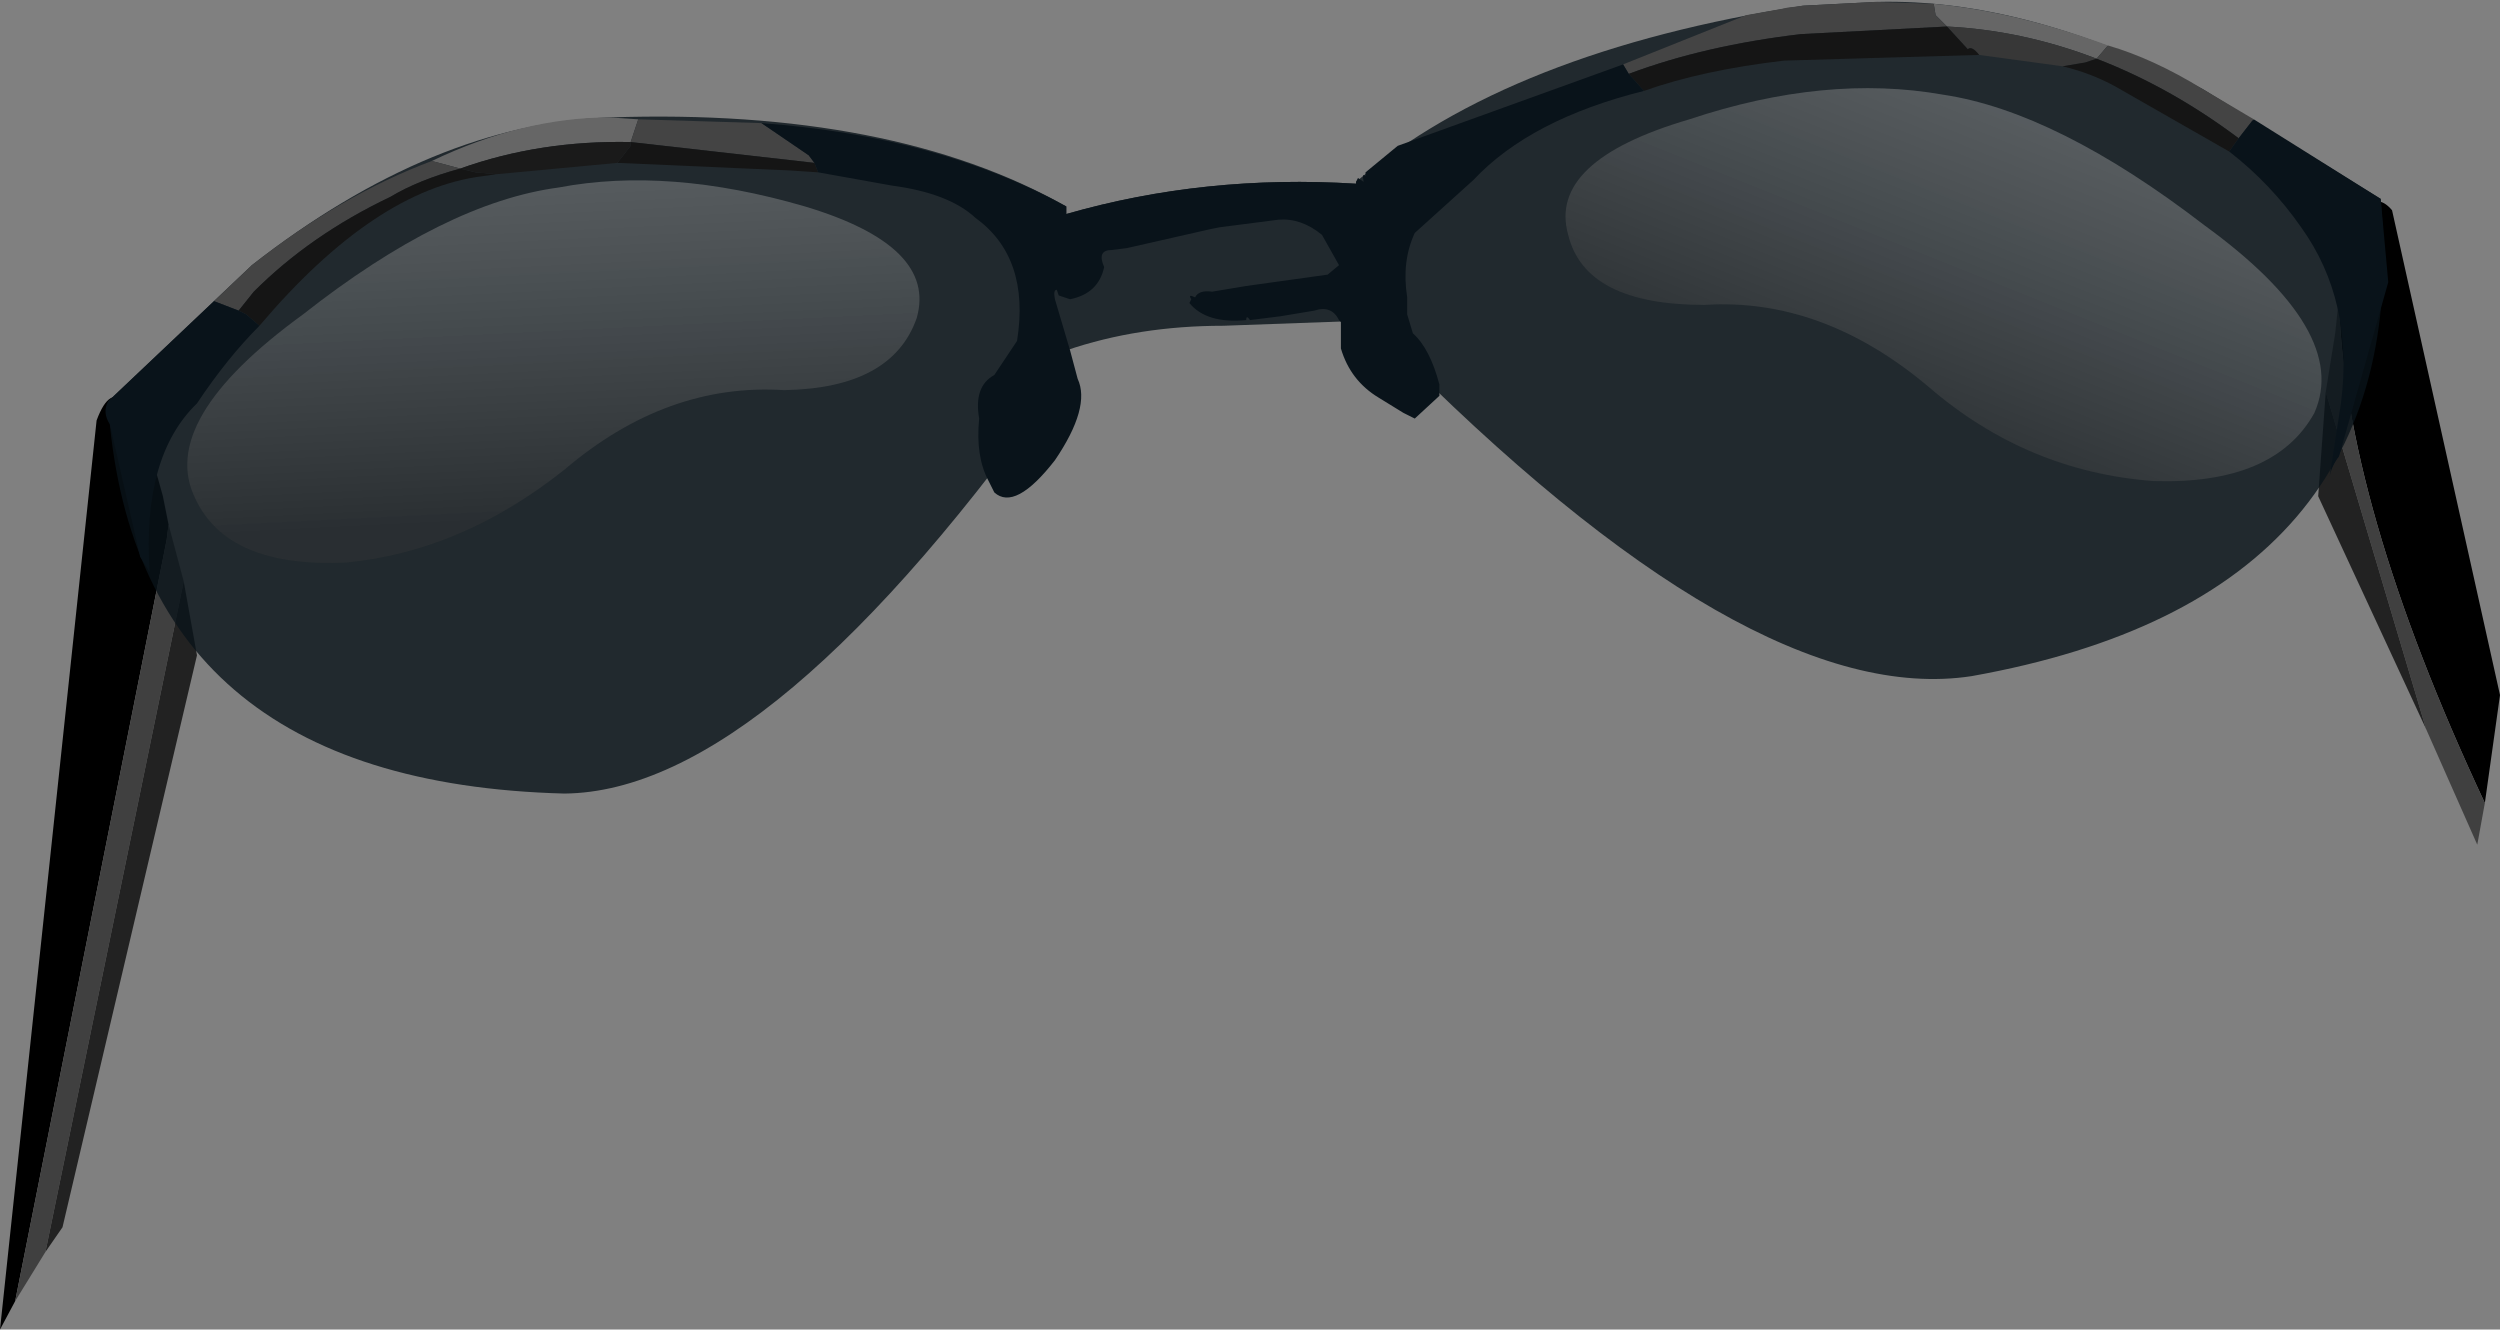
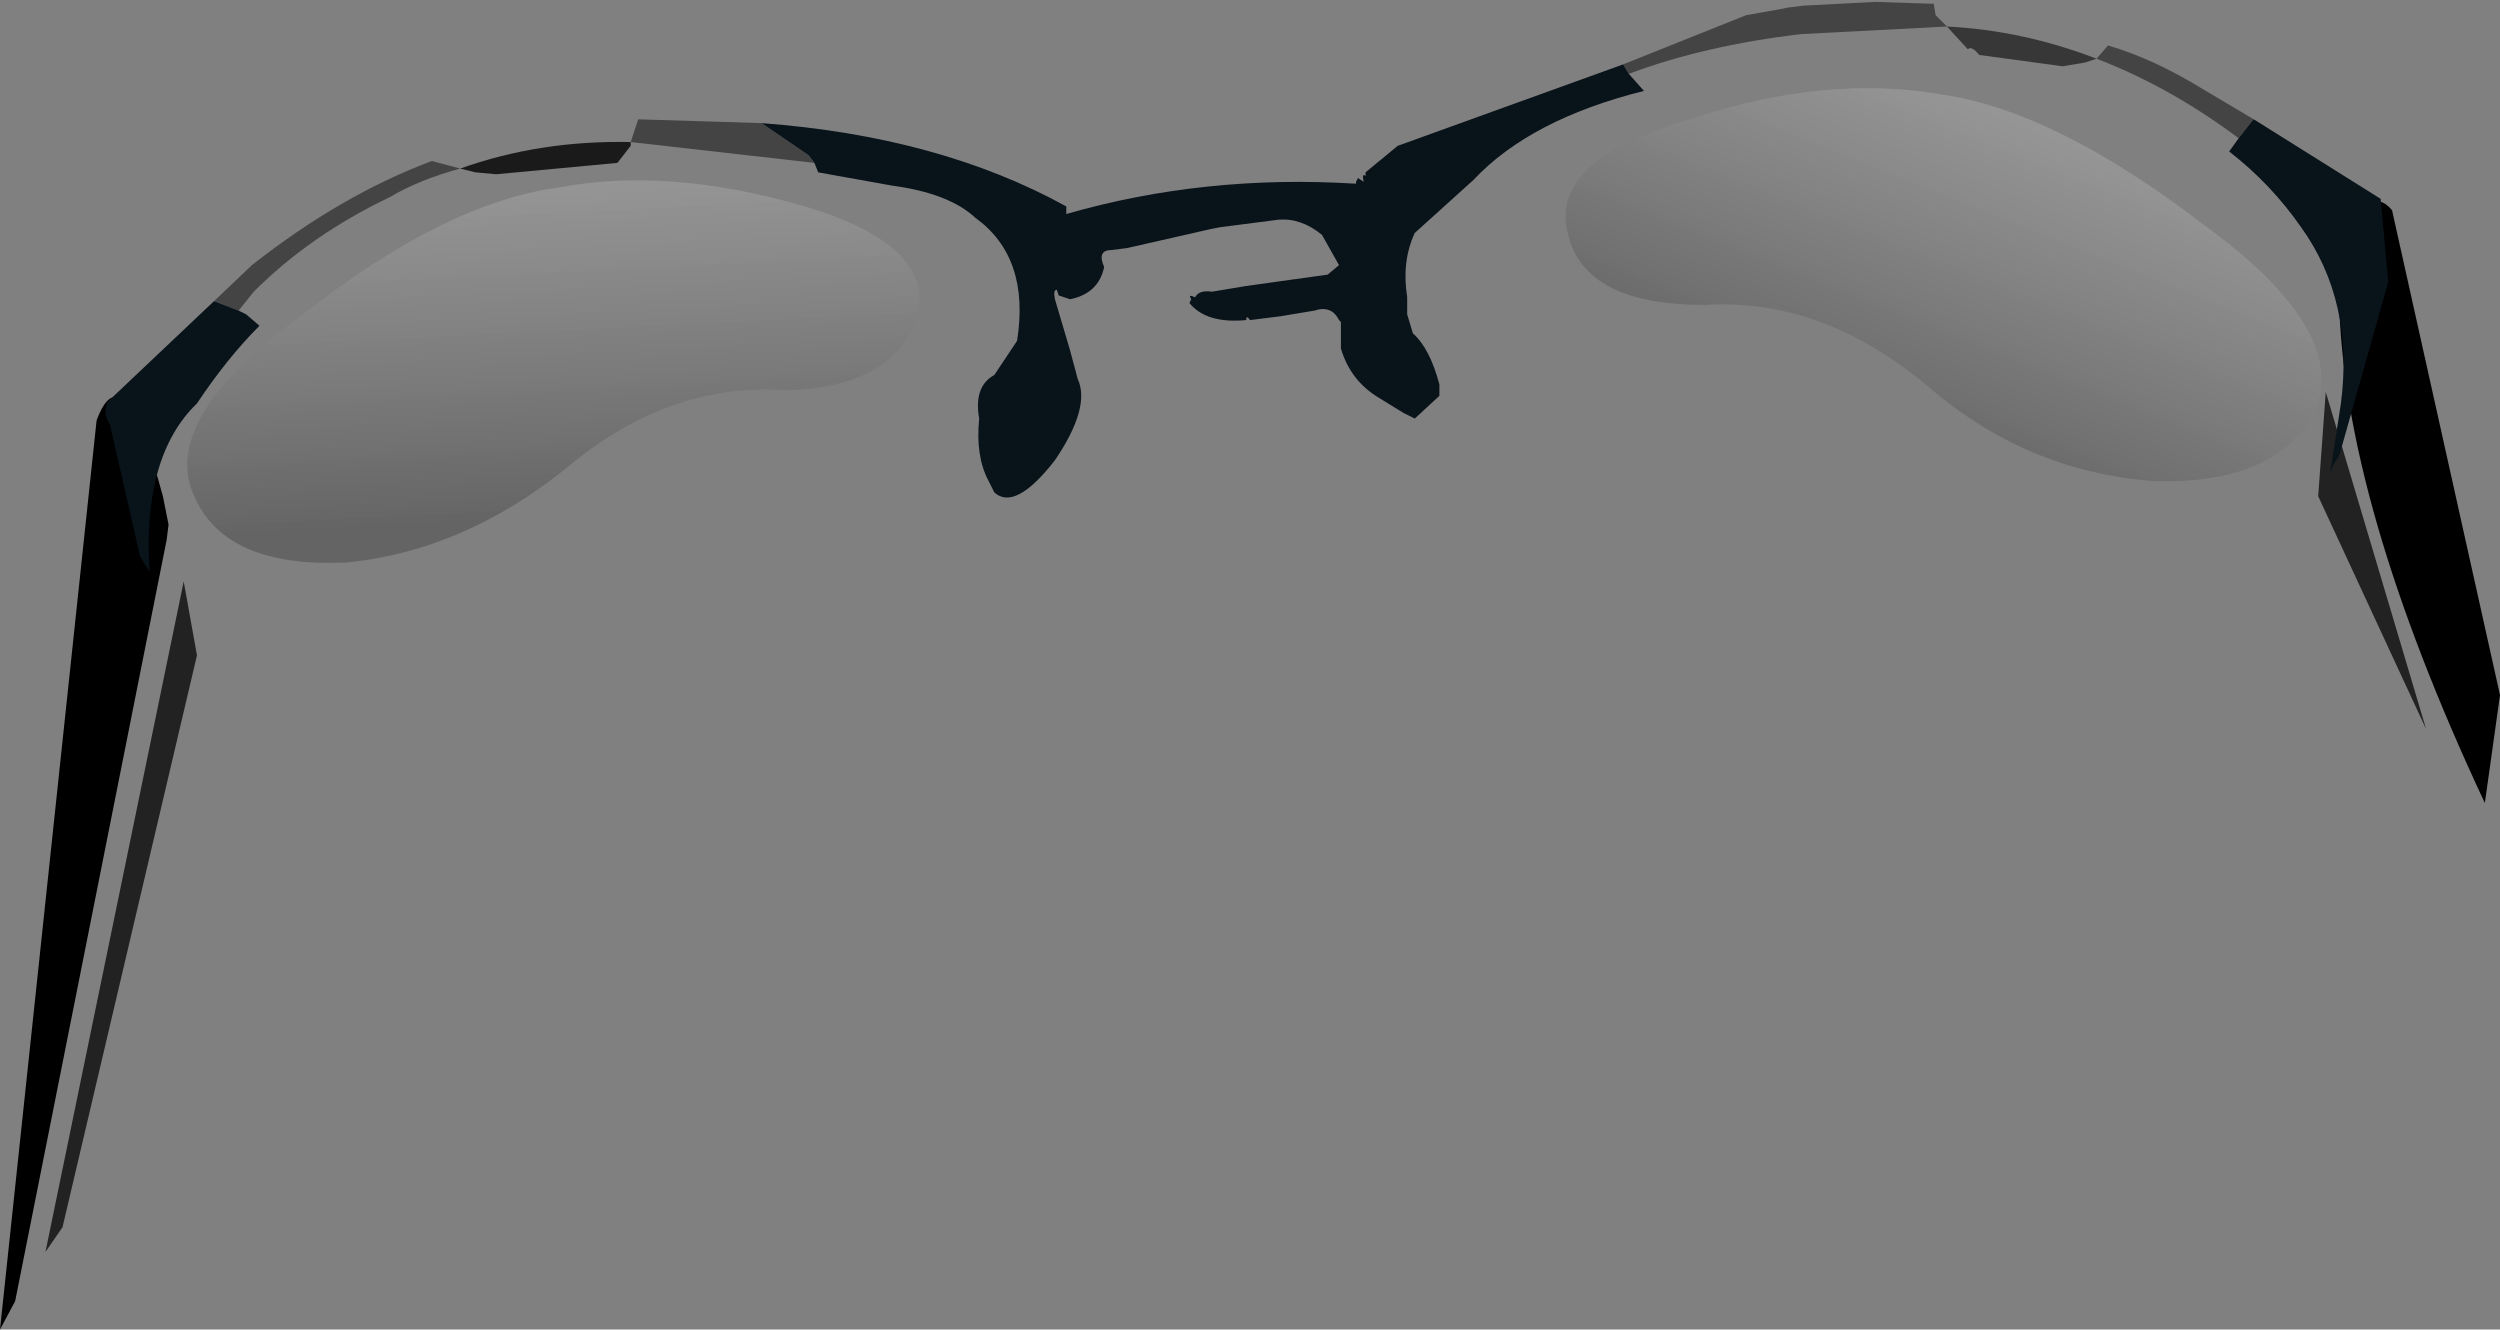
<svg xmlns="http://www.w3.org/2000/svg" height="35.1px" width="66.0px">
  <rect width="100%" height="100%" fill="#808080" stroke="none" />
  <g transform="matrix(1.0, 0.0, 0.0, 1.0, 0.0, 0.0)">
    <path d="M61.75 7.85 Q62.3 4.55 63.15 5.55 L66.0 18.35 65.6 21.2 Q61.85 13.2 61.75 7.85 M0.4 34.35 L0.0 35.1 2.55 11.1 Q3.25 9.2 4.3 13.1 L4.45 13.85 4.4 14.25 0.4 34.35" fill="#000000" fill-rule="evenodd" stroke="none" />
-     <path d="M65.6 21.2 L65.4 22.3 64.05 19.25 61.4 10.35 61.65 8.8 61.75 7.85 Q61.85 13.2 65.6 21.2 M0.4 34.35 L4.4 14.25 4.45 13.85 4.85 15.35 1.2 33.05 0.4 34.35" fill="#404040" fill-rule="evenodd" stroke="none" />
    <path d="M64.05 19.25 L61.2 13.1 61.4 10.35 64.05 19.25 M4.85 15.35 L5.2 17.3 1.65 32.4 1.2 33.05 4.85 15.35" fill="#222222" fill-rule="evenodd" stroke="none" />
-     <path d="M47.6 0.15 L49.55 0.05 Q53.5 -0.05 58.15 2.35 L62.85 5.25 Q63.8 15.75 52.05 17.85 46.2 18.75 36.6 9.0 L36.45 8.45 32.3 8.6 Q30.05 8.6 28.15 9.25 L28.15 9.8 Q20.35 20.9 14.9 20.95 3.5 20.65 2.85 10.6 L6.65 7.0 Q11.45 3.25 16.1 3.1 23.55 2.85 28.15 5.45 L28.15 5.65 Q31.8 4.6 35.8 4.85 L35.8 4.8 Q39.85 1.35 47.6 0.15" fill="#09131a" fill-opacity="0.8" fill-rule="evenodd" stroke="none" />
-     <path d="M55.65 1.2 L55.35 1.55 Q53.4 0.8 51.4 0.7 L51.1 0.4 51.05 0.1 Q53.2 0.3 55.65 1.2 M11.4 4.25 Q13.8 3.1 16.1 3.1 L16.85 3.15 16.65 3.75 Q14.25 3.7 12.15 4.45 L11.4 4.25" fill="#666666" fill-rule="evenodd" stroke="none" />
    <path d="M55.35 1.55 L55.65 1.2 Q56.85 1.55 58.15 2.35 L59.5 3.15 59.45 3.2 59.1 3.65 Q57.3 2.3 55.35 1.55 M51.05 0.1 L51.1 0.4 51.4 0.7 47.55 0.9 Q45.0 1.2 43.0 1.95 L42.85 1.7 46.1 0.4 46.95 0.25 47.2 0.2 47.6 0.15 49.5 0.05 51.05 0.1 M5.65 7.95 L6.65 7.0 Q9.0 5.15 11.4 4.25 L12.15 4.45 Q11.05 4.75 10.3 5.2 8.2 6.2 6.7 7.7 L6.3 8.2 5.65 7.95 M16.85 3.15 L20.1 3.25 20.25 3.35 21.35 4.1 21.5 4.3 16.65 3.75 16.85 3.15" fill="#444444" fill-rule="evenodd" stroke="none" />
    <path d="M51.4 0.7 Q53.4 0.8 55.35 1.55 L55.05 1.65 54.45 1.75 52.25 1.45 Q52.05 1.2 51.95 1.3 L51.4 0.7" fill="#373737" fill-rule="evenodd" stroke="none" />
-     <path d="M55.35 1.55 Q57.3 2.3 59.1 3.65 L58.85 4.0 56.05 2.4 Q55.3 1.95 54.45 1.75 L55.05 1.65 55.35 1.55 M51.4 0.7 L51.95 1.3 Q52.05 1.2 52.25 1.45 L47.1 1.6 Q44.95 1.85 43.4 2.4 L43.0 1.95 Q45.0 1.2 47.55 0.9 L51.4 0.7 M21.6 4.55 L20.85 4.5 16.3 4.3 16.65 3.85 16.65 3.75 21.5 4.3 21.6 4.55 M13.1 4.6 L12.75 4.65 Q9.9 5.0 6.85 8.6 L6.5 8.3 6.3 8.2 6.7 7.7 Q8.2 6.2 10.3 5.2 11.05 4.75 12.15 4.45 L12.55 4.55 13.1 4.6" fill="#151515" fill-rule="evenodd" stroke="none" />
    <path d="M59.1 3.65 L59.45 3.2 59.5 3.15 62.85 5.25 63.05 7.45 61.75 12.05 Q61.55 12.3 61.5 12.6 L61.8 10.65 Q62.15 7.95 60.75 6.0 59.95 4.85 58.85 4.0 L59.1 3.65 M43.4 2.4 Q40.4 3.15 38.9 4.75 L37.35 6.15 Q37.0 6.9 37.15 7.85 L37.15 8.3 37.3 8.8 Q37.75 9.2 38.0 10.15 L38.0 10.45 37.35 11.05 37.05 10.9 36.4 10.5 Q35.65 10.05 35.4 9.2 L35.4 8.9 35.4 8.5 35.35 8.45 Q35.15 8.05 34.7 8.2 L33.8 8.35 33.0 8.45 Q32.9 8.3 32.9 8.45 31.85 8.55 31.4 8.0 L31.45 7.9 Q31.35 7.75 31.55 7.85 31.65 7.65 32.0 7.7 L32.9 7.55 35.05 7.25 35.35 7.0 34.9 6.2 Q34.35 5.75 33.75 5.8 L32.2 6.0 31.95 6.05 29.75 6.55 29.35 6.6 Q28.95 6.6 29.15 7.05 29.0 7.75 28.25 7.9 L27.95 7.8 27.9 7.65 Q27.8 7.65 27.85 7.9 L28.25 9.25 28.45 10.0 Q28.8 10.75 27.85 12.15 26.8 13.5 26.25 13.0 L26.1 12.7 Q25.75 12.05 25.85 11.05 25.7 10.2 26.25 9.9 L26.85 9.0 Q27.2 6.8 25.75 5.75 25.05 5.1 23.55 4.9 L21.6 4.55 21.5 4.3 21.35 4.1 20.25 3.35 20.1 3.25 Q24.8 3.6 28.15 5.45 L28.15 5.65 Q31.8 4.6 35.8 4.85 L35.8 4.8 35.85 4.7 36.0 4.8 Q35.95 4.55 36.05 4.65 L36.05 4.55 36.9 3.85 42.85 1.7 43.0 1.95 43.4 2.4 M6.85 8.6 Q6.0 9.45 5.2 10.65 3.75 12.05 3.95 15.1 L3.7 14.7 2.9 11.2 Q2.7 10.9 2.85 10.6 L5.65 7.95 6.3 8.2 6.5 8.3 6.85 8.6" fill="#09131a" fill-rule="evenodd" stroke="none" />
    <path d="M16.3 4.3 L13.1 4.6 12.55 4.55 12.15 4.45 Q14.25 3.7 16.65 3.75 L16.65 3.85 16.3 4.3" fill="#1a1a1a" fill-rule="evenodd" stroke="none" />
    <path d="M51.3 2.5 Q54.3 2.95 58.2 5.95 62.05 8.75 61.1 10.9 60.05 12.8 56.85 12.7 53.5 12.45 50.9 10.2 48.1 7.85 45.0 8.05 41.85 8.05 41.4 6.2 40.85 4.25 44.6 3.15 48.2 1.95 51.3 2.5" fill="url(#gradient0)" fill-rule="evenodd" stroke="none" />
    <path d="M14.9 12.4 Q12.2 14.55 9.15 14.85 6.0 15.0 5.15 13.15 4.15 11.1 8.0 8.3 11.75 5.35 14.75 4.95 17.65 4.4 21.25 5.45 24.75 6.5 24.2 8.4 23.55 10.25 20.7 10.3 17.6 10.1 14.9 12.4" fill="url(#gradient1)" fill-rule="evenodd" stroke="none" />
  </g>
  <defs>
    <linearGradient gradientTransform="matrix(-0.003, 0.008, -0.005, -0.002, 48.65, 4.05)" gradientUnits="userSpaceOnUse" id="gradient0" spreadMethod="pad" x1="-819.2" x2="819.2">
      <stop offset="0.0" stop-color="#ffffff" stop-opacity="0.314" />
      <stop offset="1.0" stop-color="#373737" stop-opacity="0.38" />
    </linearGradient>
    <linearGradient gradientTransform="matrix(2.0E-4, 0.008, -0.006, 3.0E-4, 14.9, 7.15)" gradientUnits="userSpaceOnUse" id="gradient1" spreadMethod="pad" x1="-819.2" x2="819.2">
      <stop offset="0.0" stop-color="#ffffff" stop-opacity="0.314" />
      <stop offset="1.0" stop-color="#373737" stop-opacity="0.38" />
    </linearGradient>
  </defs>
</svg>